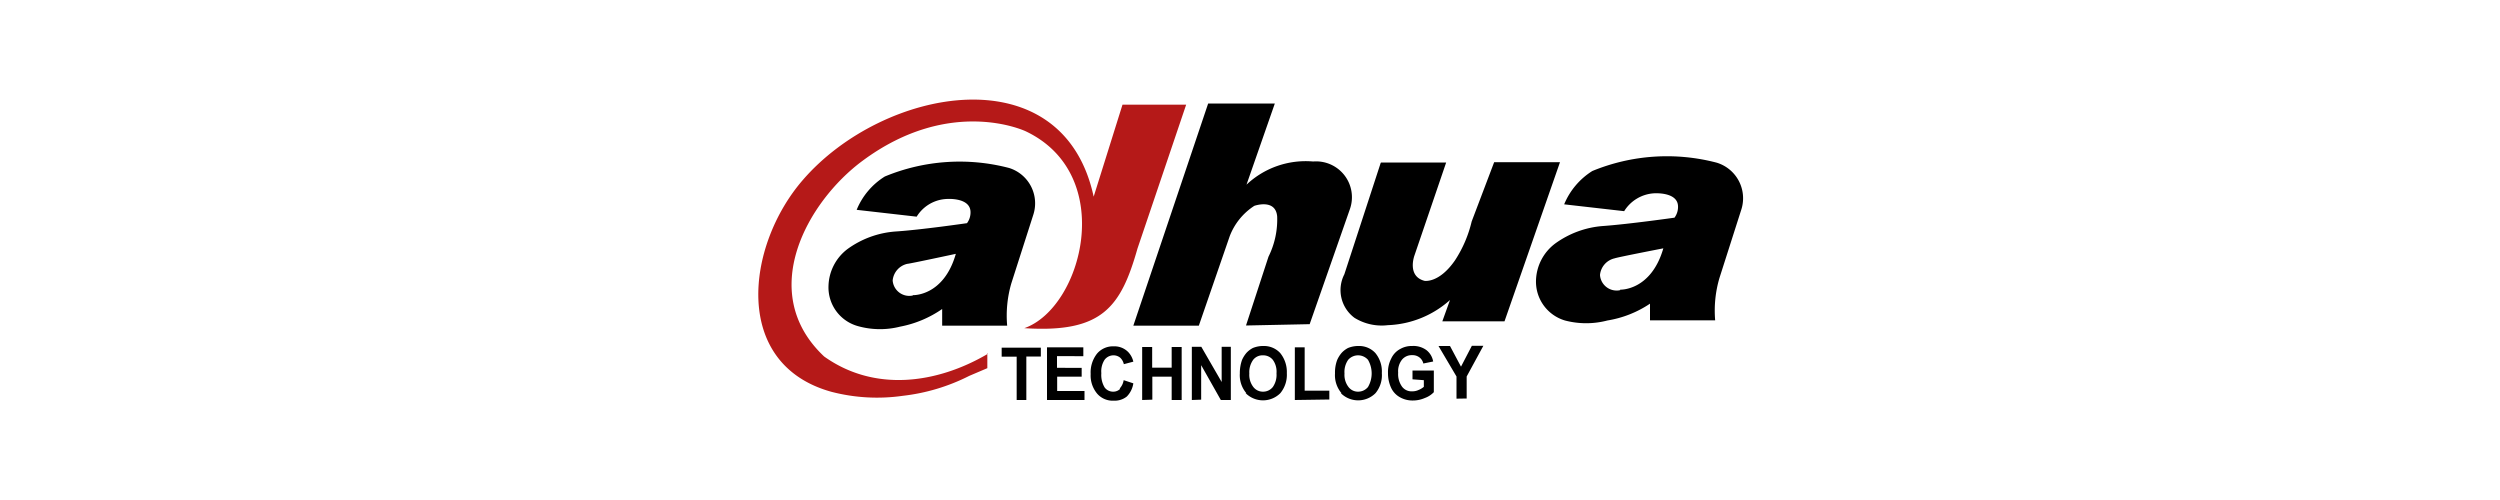
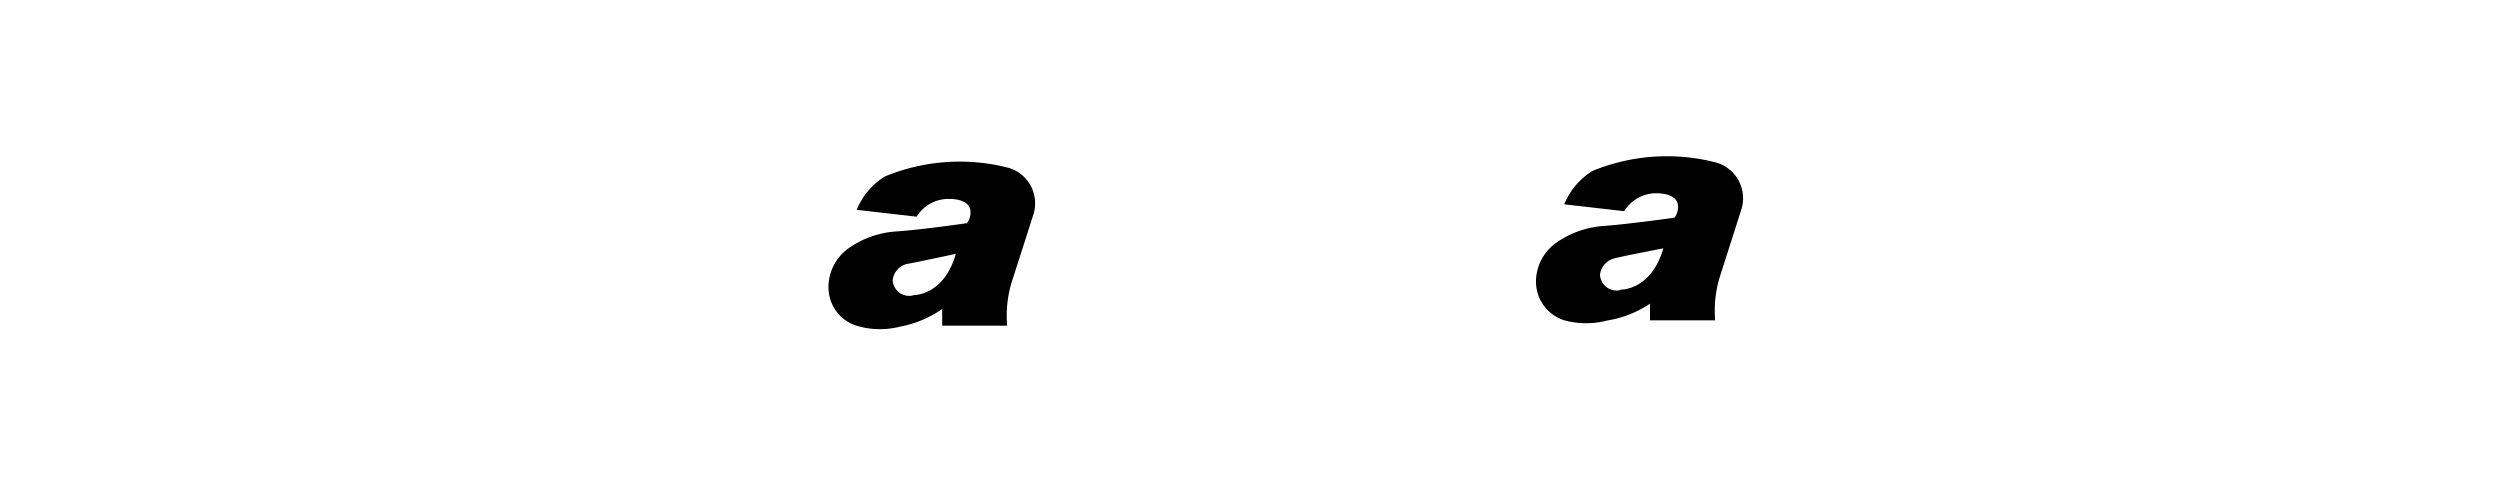
<svg xmlns="http://www.w3.org/2000/svg" id="Capa_1" data-name="Capa 1" viewBox="0 0 150 30">
  <defs>
    <style>.cls-1,.cls-2{fill-rule:evenodd;}.cls-2{fill:#b51918;}</style>
  </defs>
  <title>dahua_marcas</title>
-   <path class="cls-1" d="M61.58,24V21.39h.87v-.53H60.1v.54H61V24Zm3.49,0v-.54H63.43v-.86H64.9v-.53H63.42v-.7H65v-.53H62.82V24Zm2.14-.67a.57.57,0,0,1-.41.17.63.63,0,0,1-.52-.25,1.45,1.45,0,0,1-.2-.86,1.27,1.27,0,0,1,.2-.81.67.67,0,0,1,.53-.26.63.63,0,0,1,.4.14.76.76,0,0,1,.22.39L68,21.7a1.23,1.23,0,0,0-.31-.58,1.16,1.16,0,0,0-.87-.34,1.25,1.25,0,0,0-1,.44,1.82,1.82,0,0,0-.38,1.22,1.7,1.7,0,0,0,.39,1.18,1.23,1.23,0,0,0,1,.42,1.16,1.16,0,0,0,.78-.25A1.42,1.42,0,0,0,68,23l-.58-.19a.94.94,0,0,1-.24.5Zm1.93.65V22.6H70.3V24h.6V20.82h-.6v1.24H69.13V20.82h-.6V24Zm2.93,0V21.91L73.25,24h.6V20.81h-.55v2.11l-1.22-2.11h-.57V24Zm2.67-.39a1.47,1.47,0,0,0,2.08,0,1.73,1.73,0,0,0,.39-1.2,1.8,1.8,0,0,0-.4-1.21,1.32,1.32,0,0,0-1-.42,1.62,1.62,0,0,0-.64.12,1.42,1.42,0,0,0-.38.29,1.73,1.73,0,0,0-.27.43,2.37,2.37,0,0,0-.13.81,1.66,1.66,0,0,0,.39,1.18Zm.45-2a.71.71,0,0,1,.59-.27.74.74,0,0,1,.59.27,1.21,1.21,0,0,1,.22.81,1.27,1.27,0,0,1-.22.82.74.74,0,0,1-.58.28.72.72,0,0,1-.59-.28,1.19,1.19,0,0,1-.24-.81,1.27,1.27,0,0,1,.23-.82Zm4.57,2.38v-.53H78.28v-2.6h-.59V24Zm.69-.38a1.47,1.47,0,0,0,2.08,0,1.68,1.68,0,0,0,.38-1.2,1.74,1.74,0,0,0-.39-1.21,1.32,1.32,0,0,0-1-.42,1.62,1.62,0,0,0-.64.12,1.42,1.42,0,0,0-.38.29,1.73,1.73,0,0,0-.27.43,2.15,2.15,0,0,0-.13.81,1.66,1.66,0,0,0,.39,1.18Zm.44-2a.79.79,0,0,1,1.19,0,1.62,1.62,0,0,1,0,1.63.76.76,0,0,1-.59.28.71.71,0,0,1-.58-.28,1.19,1.19,0,0,1-.24-.81,1.27,1.27,0,0,1,.22-.82Zm4.54,1.22v.4a1.13,1.13,0,0,1-.32.19.87.87,0,0,1-.38.08.71.71,0,0,1-.6-.27,1.29,1.29,0,0,1-.24-.85,1.12,1.12,0,0,1,.23-.78.75.75,0,0,1,.61-.27.67.67,0,0,1,.43.13.64.64,0,0,1,.24.37l.59-.12a1.1,1.1,0,0,0-.4-.68,1.32,1.32,0,0,0-.86-.25,1.37,1.37,0,0,0-.7.17,1.23,1.23,0,0,0-.56.59,1.74,1.74,0,0,0-.19.87,2.07,2.07,0,0,0,.17.84,1.25,1.25,0,0,0,.52.59,1.53,1.53,0,0,0,.81.21,1.78,1.78,0,0,0,.71-.15,1.4,1.4,0,0,0,.54-.35V22.23H84.75v.53ZM88,23.91V22.59L89,20.75h-.69L87.66,22,87,20.76h-.69l1.08,1.83v1.33Z" />
  <path class="cls-1" d="M54.77,17.73a1,1,0,0,1-1.21-.9,1.13,1.13,0,0,1,.88-1c.12,0,2.91-.6,2.91-.6-.73,2.56-2.58,2.48-2.58,2.48Zm5.78-7.65a11.72,11.72,0,0,0-7.46.51,4.25,4.25,0,0,0-1.69,2L55,13a2.23,2.23,0,0,1,1.77-1.06s1.4-.12,1.46.74a1.08,1.08,0,0,1-.21.71s-2.75.4-4.29.5a5.59,5.59,0,0,0-2.89,1.06,2.87,2.87,0,0,0-1.13,2.2,2.41,2.41,0,0,0,1.74,2.41A4.89,4.89,0,0,0,54,19.6a6.58,6.58,0,0,0,2.53-1.06v1l3.9,0A6.93,6.93,0,0,1,60.68,17L62,12.88a2.22,2.22,0,0,0-1.45-2.8Z" />
  <path class="cls-1" d="M97.21,17.41A1,1,0,0,1,96,16.5a1.13,1.13,0,0,1,.88-1c.13-.06,2.92-.6,2.92-.6-.74,2.56-2.59,2.48-2.59,2.48ZM103,9.76a11.76,11.76,0,0,0-7.46.5,4.3,4.3,0,0,0-1.69,2l3.6.41a2.27,2.27,0,0,1,1.77-1.07s1.41-.11,1.46.75a1.08,1.08,0,0,1-.21.71s-2.74.39-4.28.5a5.59,5.59,0,0,0-2.89,1.06,2.87,2.87,0,0,0-1.14,2.2,2.43,2.43,0,0,0,1.74,2.41,5,5,0,0,0,2.54,0A6.44,6.44,0,0,0,99,18.22v1h3.91a6.92,6.92,0,0,1,.26-2.55l1.32-4.13A2.23,2.23,0,0,0,103,9.76Z" />
-   <path class="cls-1" d="M68,19.54l3.93,0,1.85-5.36a3.76,3.76,0,0,1,1.48-1.83s1.27-.45,1.37.63a5,5,0,0,1-.52,2.42l-1.35,4.13,3.82-.08L81,12.53a2.15,2.15,0,0,0-2.21-2.84,5.17,5.17,0,0,0-4,1.39l1.7-4.87h-4L68,19.54Z" />
-   <path class="cls-1" d="M82.86,9.75h3.91l-1.9,5.57s-.47,1.25.6,1.53c0,0,.87.16,1.83-1.23a7.33,7.33,0,0,0,1-2.33l1.35-3.56H93.6l-3.33,9.55H86.54L87,18a5.91,5.91,0,0,1-3.73,1.51,3.1,3.1,0,0,1-2-.44,2.07,2.07,0,0,1-.61-2.61l2.18-6.68Z" />
-   <path class="cls-2" d="M59.24,21.18v.91l-1.08.46a11.75,11.75,0,0,1-4,1.2,10.89,10.89,0,0,1-4.27-.24c-6-1.66-5.12-8.79-1.72-12.71,4.82-5.58,15.6-7.6,17.45,1l1.73-5.52h3.82l-2.92,8.63c-1,3.52-2.12,5.08-6.79,4.78,3.48-1.22,5.59-9.19.09-11.81,0,0-4.5-2.16-9.8,1.77-3.3,2.44-6.39,7.9-2.3,11.74,3,2.14,6.74,1.65,9.82-.16Z" />
</svg>